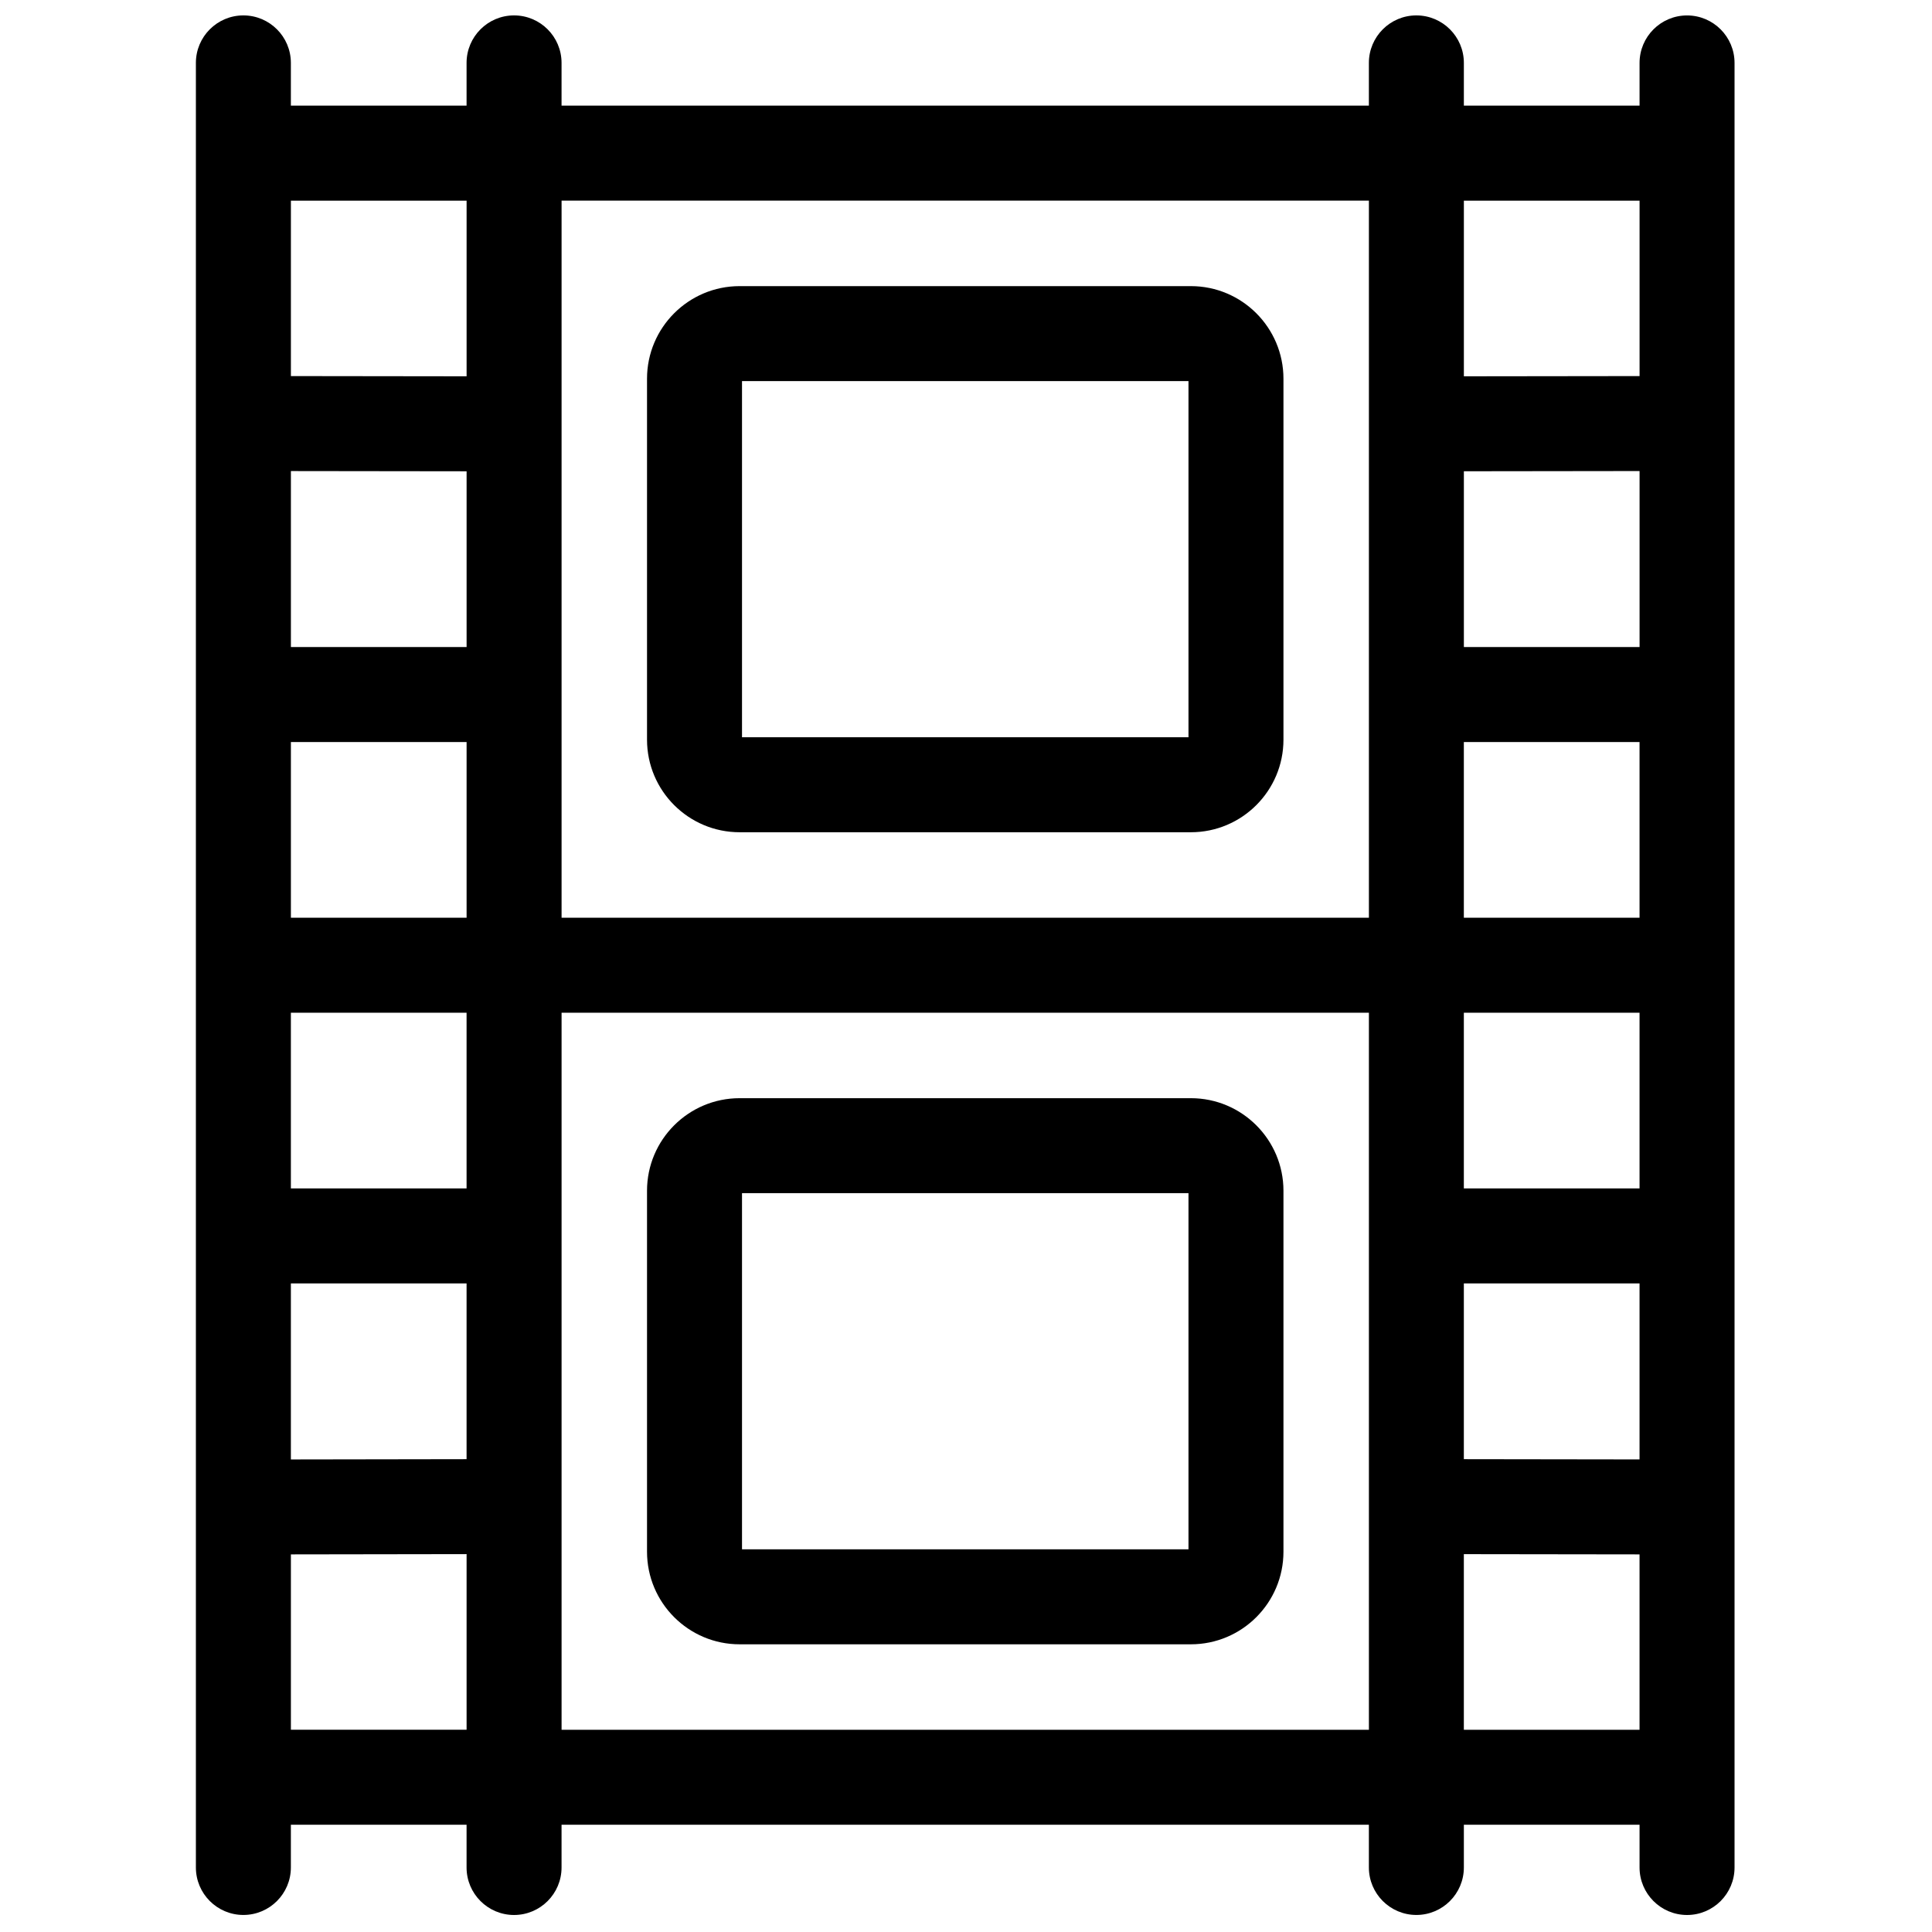
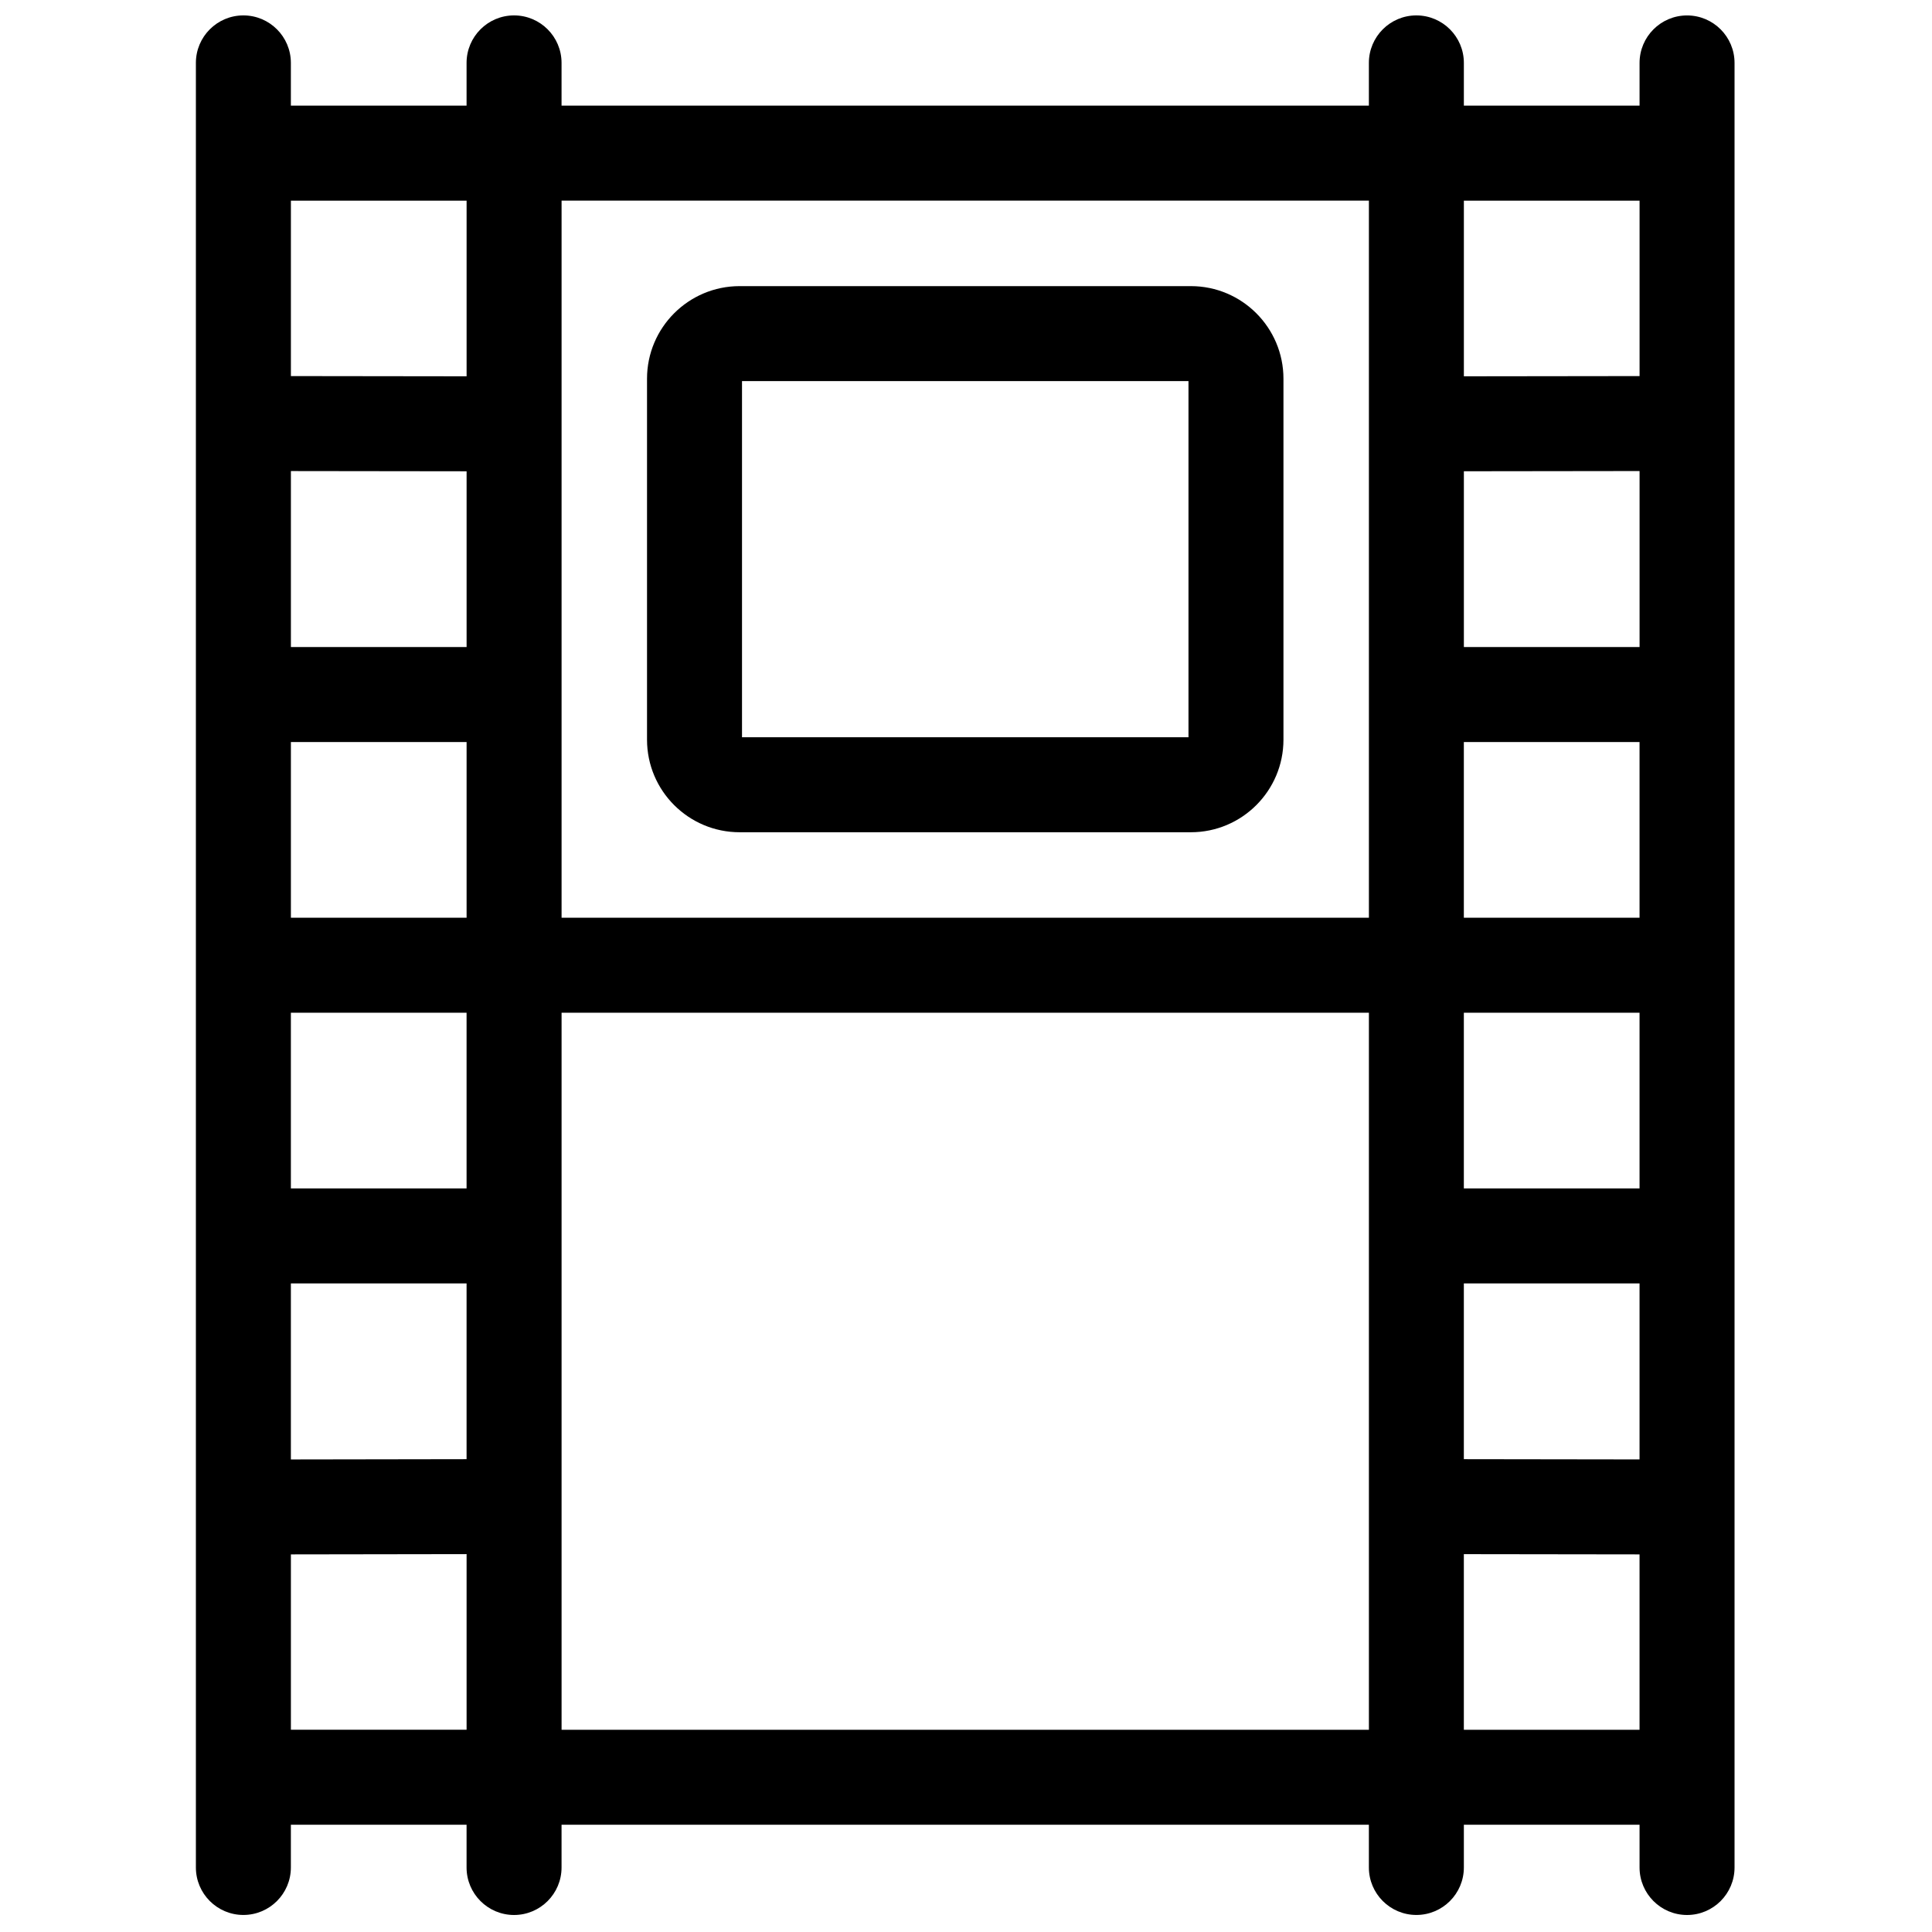
<svg xmlns="http://www.w3.org/2000/svg" width="800px" height="800px" version="1.1" viewBox="144 144 512 512">
  <defs>
    <clipPath id="a">
      <path d="m195 148.09h409v503.41h-409z" />
    </clipPath>
  </defs>
  <g clip-path="url(#a)">
    <path d="m578.5 172v-11.324c0-6.945 5.637-12.586 12.586-12.586 6.945 0 12.586 5.641 12.586 12.586v478.23c0 6.945-5.641 12.586-12.586 12.586-6.945 0-12.586-5.641-12.586-12.586v-11.332h-46.562v11.324c0 6.945-5.641 12.586-12.586 12.586-6.945 0-12.586-5.641-12.586-12.586v-11.324h-213.95v11.332c0 6.945-5.641 12.586-12.586 12.586s-12.586-5.641-12.586-12.586v-11.332h-46.562v11.324c0 6.945-5.641 12.586-12.586 12.586s-12.586-5.641-12.586-12.586v-478.23c0-6.945 5.637-12.586 12.586-12.586 6.945 0 12.586 5.641 12.586 12.586v11.324h46.562v-11.324c0-6.945 5.637-12.586 12.586-12.586 6.945 0 12.586 5.641 12.586 12.586v11.324h213.95v-11.324c0-6.945 5.637-12.586 12.586-12.586 6.945 0 12.586 5.641 12.586 12.586v11.324h46.562zm-357.41 383.93v46.473h46.562v-46.543zm71.734-143.55v190.03h213.95v-190.03zm239.11 190.03h46.562v-46.48l-46.562-0.062v46.547zm-310.85-71.641 46.562-0.074v-46.582h-46.562zm310.85-46.656v46.582l46.562 0.066v-46.645h-46.562zm0-71.727v46.559h46.562v-46.559zm-310.85 0v46.559h46.562v-46.559zm310.85-71.742v46.57h46.562v-46.57zm-239.11-143.47v190.04h213.95v-190.04zm-25.172 143.47h-46.562v46.57h46.562zm264.29-71.75v46.578h46.562v-46.641l-46.562 0.059zm-310.85-0.059v46.641h46.562v-46.578l-46.562-0.059zm310.85-25.109 46.562-0.059v-46.488h-46.562zm-310.85-0.059 46.562 0.059v-46.547h-46.562z" fill-rule="evenodd" />
  </g>
-   <path d="m484.13 459.57c0-13.543-10.996-24.539-24.539-24.539h-119.58c-13.543 0-24.543 10.996-24.543 24.539v95.645c0 13.543 10.996 24.543 24.543 24.543h119.58c13.543 0 24.539-10.996 24.539-24.543zm-143.49 0.629v94.387h118.32v-94.387z" fill-rule="evenodd" />
  <path d="m484.13 244.37c0-13.543-10.996-24.543-24.539-24.543h-119.58c-13.543 0-24.543 10.996-24.543 24.543v95.645c0 13.543 10.996 24.539 24.543 24.539h119.58c13.543 0 24.539-10.996 24.539-24.539zm-143.49 0.629v94.387h118.32v-94.387z" fill-rule="evenodd" />
</svg>